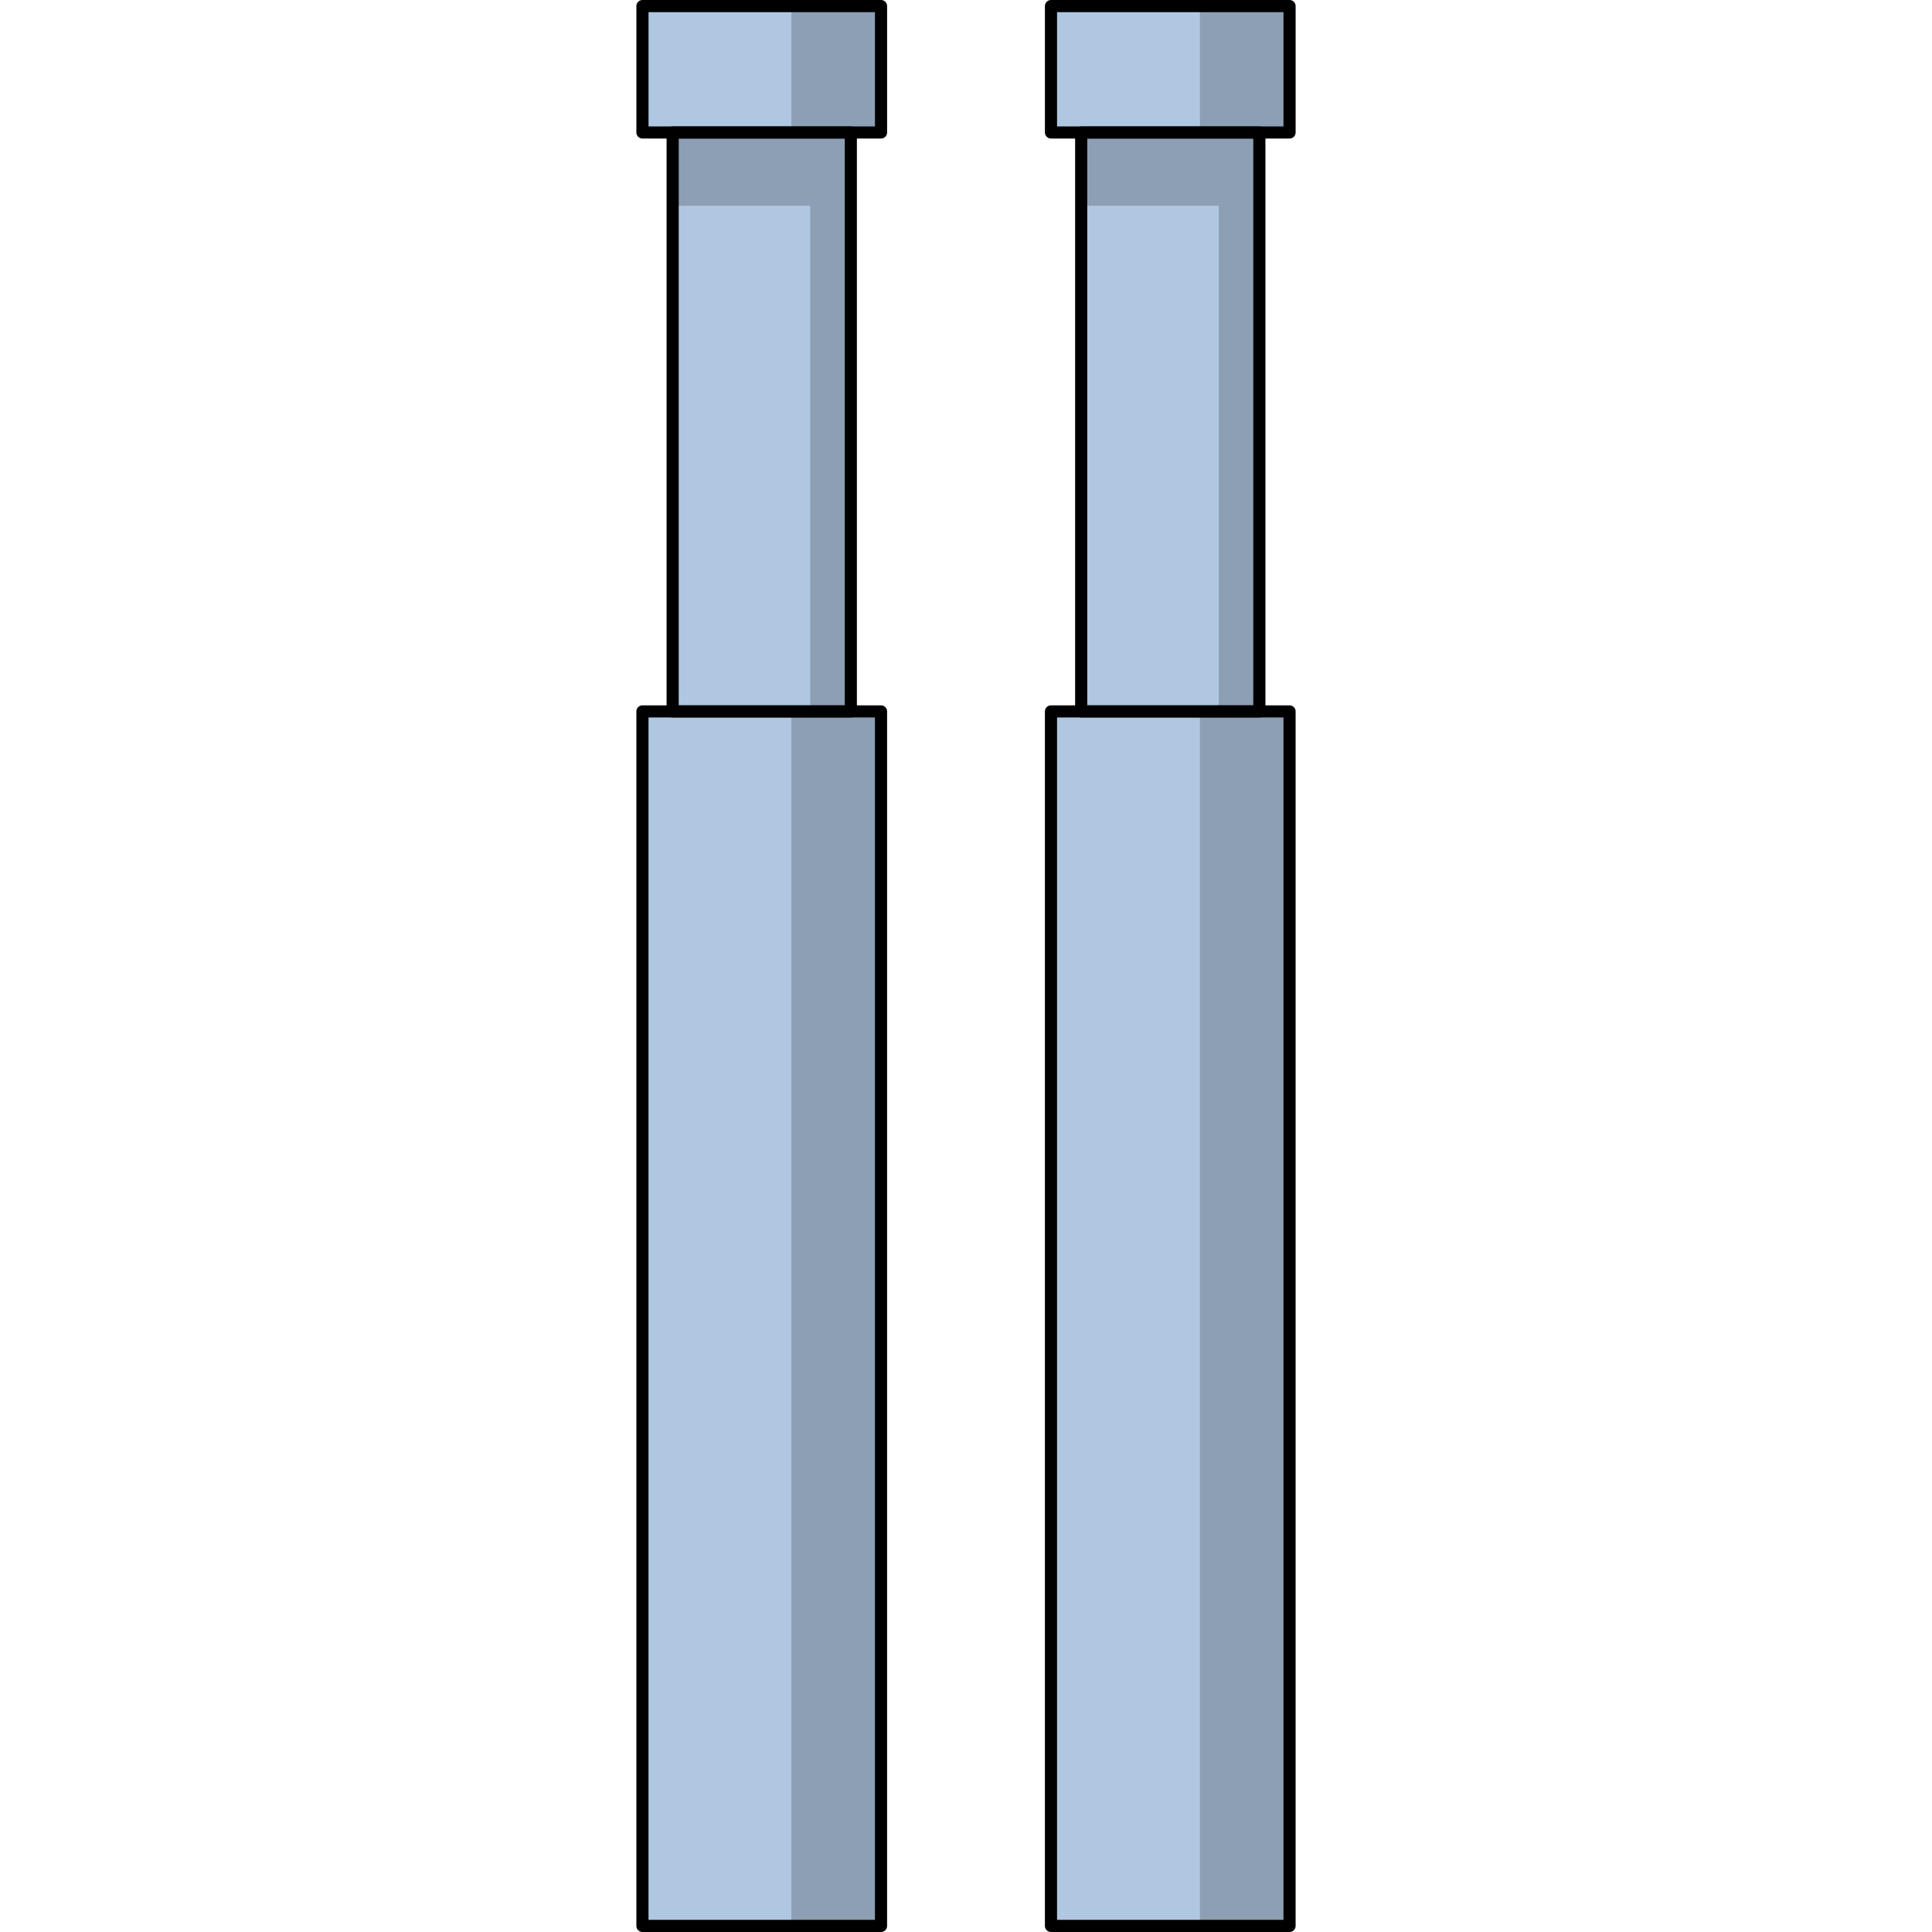
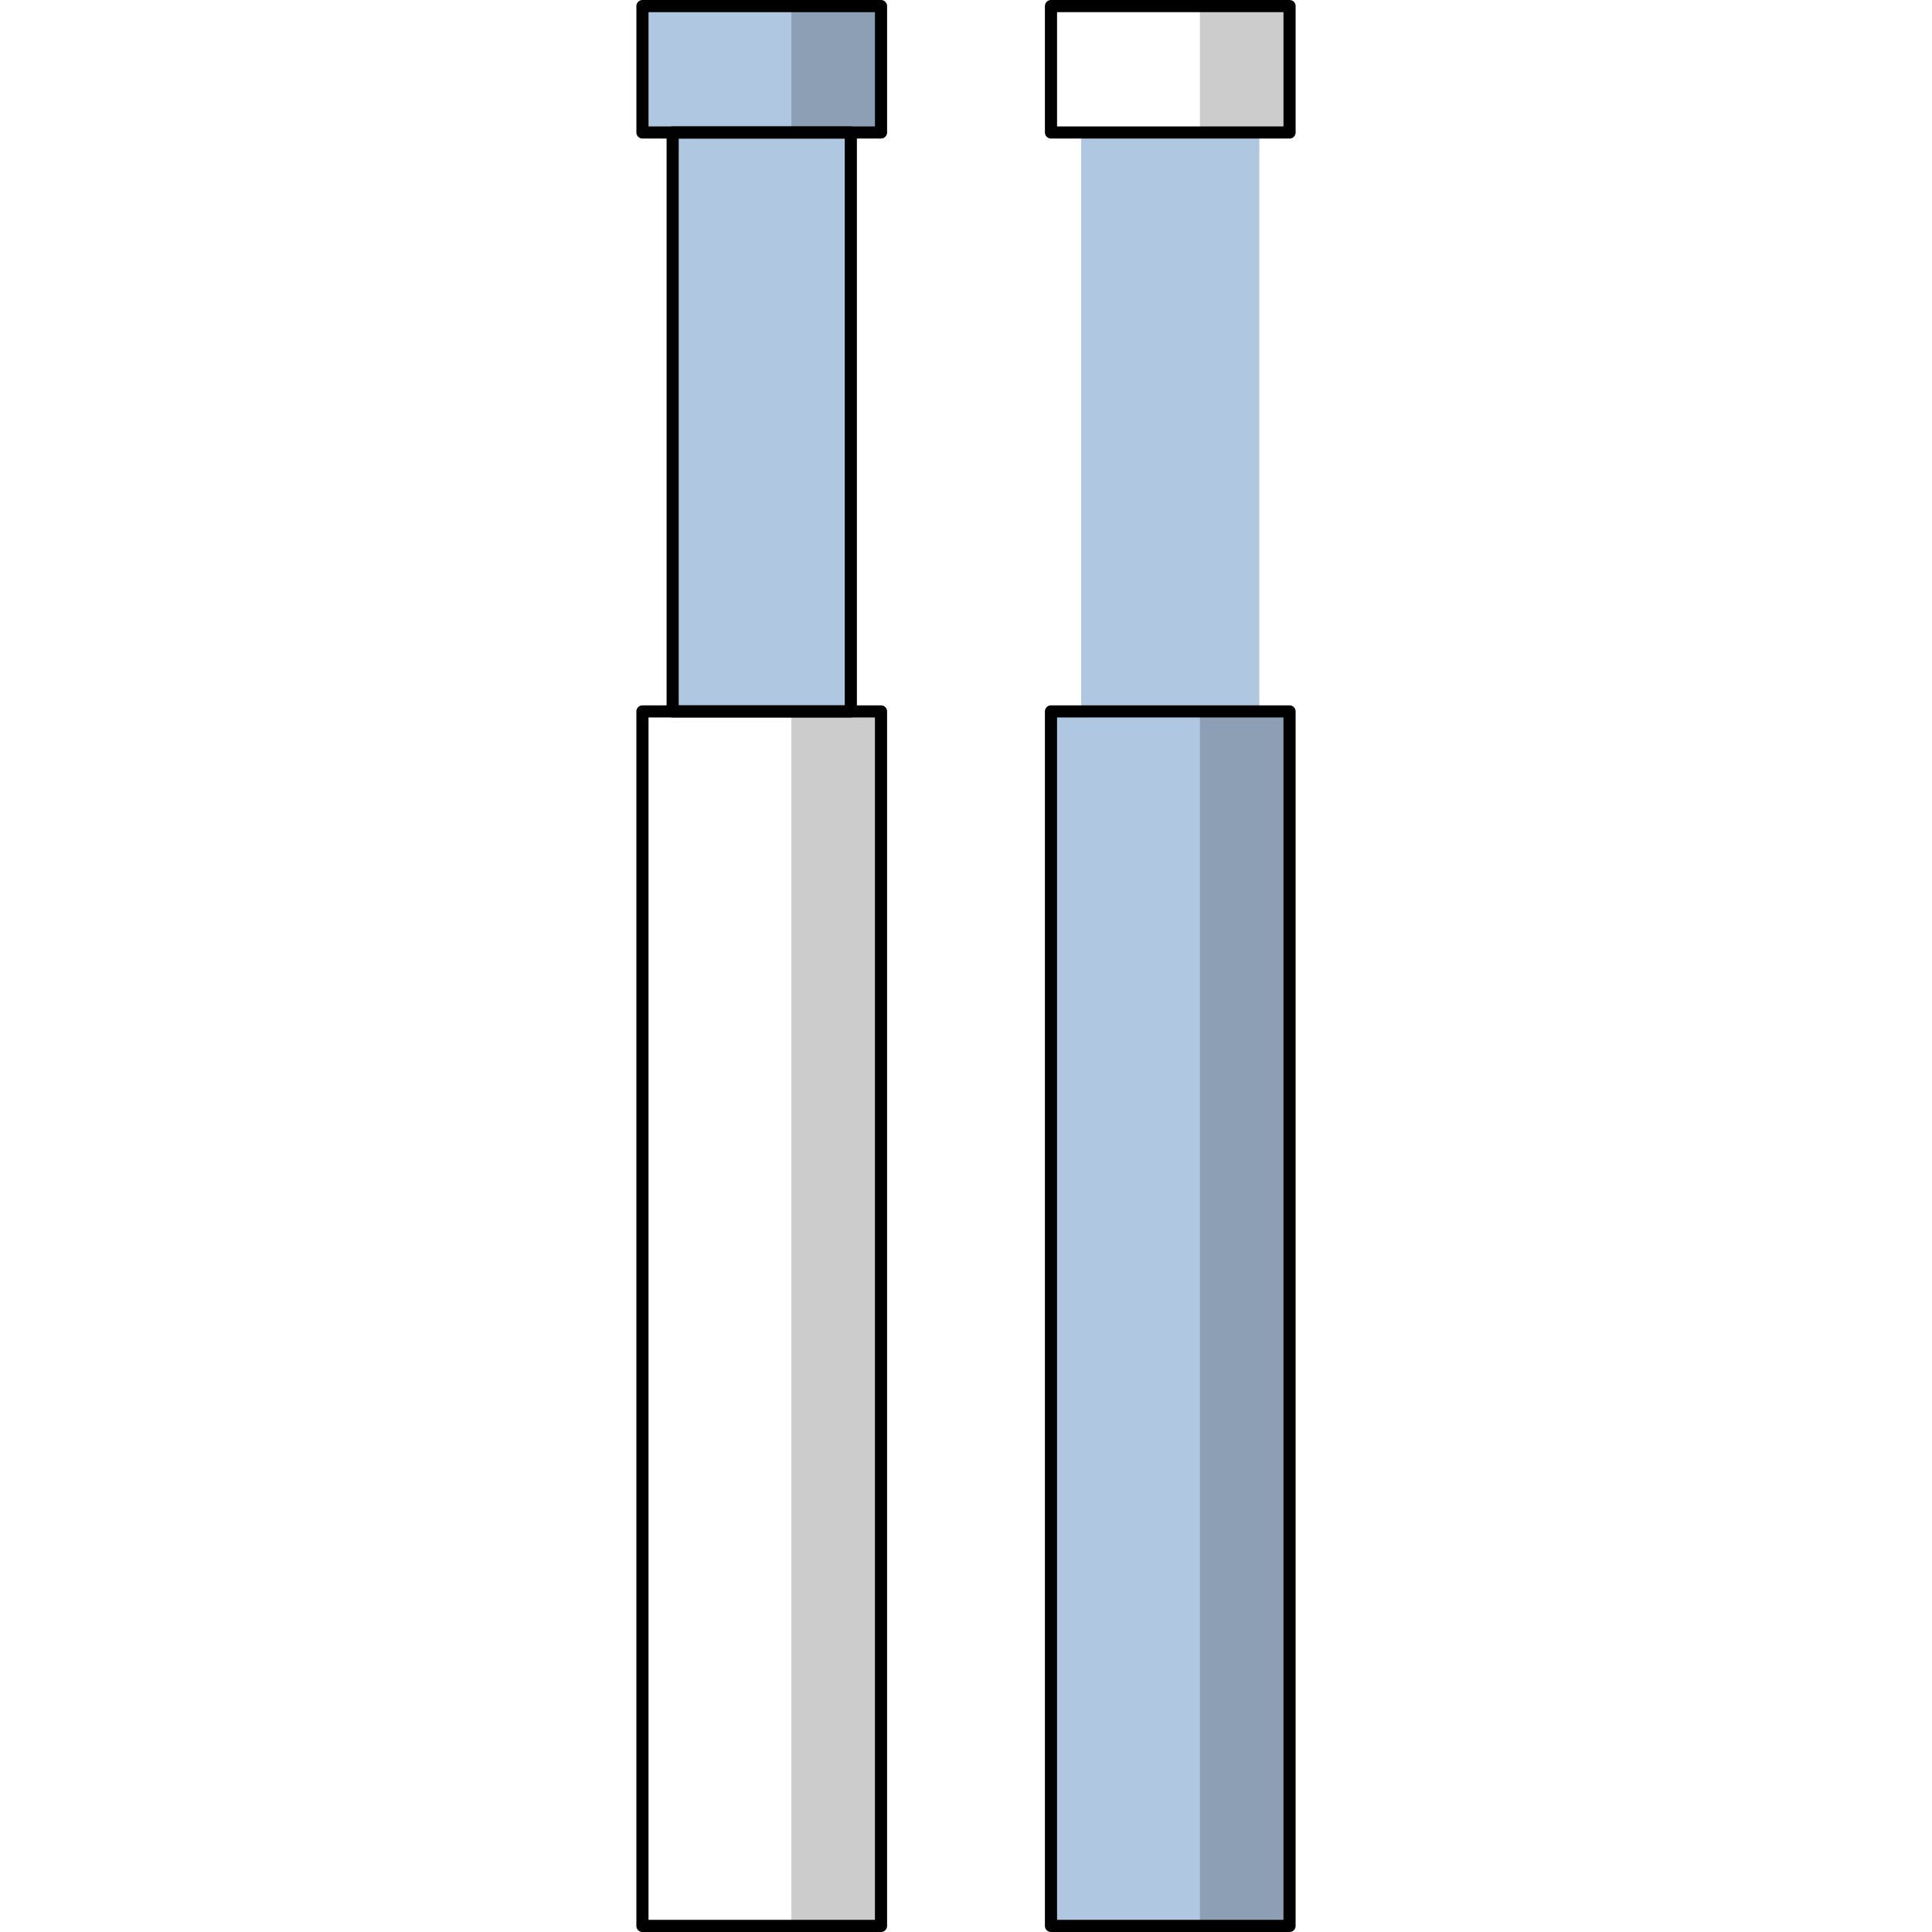
<svg xmlns="http://www.w3.org/2000/svg" version="1.1" id="Layer_1" width="800px" height="800px" viewBox="0 0 108.637 318.375" enable-background="new 0 0 108.637 318.375" xml:space="preserve">
  <g>
    <g>
      <rect id="changecolor" x="1.001" y="1" fill="#B0C7E1" width="39.315" height="20.831" />
      <rect id="changecolor_8_" x="5.978" y="21.831" fill="#B0C7E1" width="29.36" height="95.402" />
-       <rect id="changecolor_9_" x="1" y="117.233" fill="#B0C7E1" width="39.313" height="200.142" />
-       <polygon opacity="0.2" points="5.978,33.909 28.646,33.909 28.646,117.233 35.338,117.233 35.338,21.831 5.978,21.831   " />
      <rect x="25.542" y="116.996" opacity="0.2" width="14.771" height="200.379" />
      <rect x="25.542" y="1" opacity="0.2" width="14.771" height="20.831" />
      <rect x="1.001" y="1" fill="none" stroke="#000000" stroke-width="2" stroke-linecap="round" stroke-linejoin="round" stroke-miterlimit="10" width="39.315" height="20.831" />
      <rect x="5.978" y="21.831" fill="none" stroke="#000000" stroke-width="2" stroke-linecap="round" stroke-linejoin="round" stroke-miterlimit="10" width="29.36" height="95.402" />
      <rect x="1" y="117.233" fill="none" stroke="#000000" stroke-width="2" stroke-linecap="round" stroke-linejoin="round" stroke-miterlimit="10" width="39.313" height="200.142" />
    </g>
    <g>
-       <rect id="changecolor_12_" x="68.323" y="1" fill="#B0C7E1" width="39.315" height="20.831" />
      <rect id="changecolor_11_" x="73.3" y="21.831" fill="#B0C7E1" width="29.36" height="95.402" />
      <rect id="changecolor_10_" x="68.322" y="117.233" fill="#B0C7E1" width="39.313" height="200.142" />
-       <polygon opacity="0.2" points="73.3,33.909 95.968,33.909 95.968,117.233 102.66,117.233 102.66,21.831 73.3,21.831   " />
      <rect x="92.864" y="116.996" opacity="0.2" width="14.771" height="200.379" />
      <rect x="92.864" y="1" opacity="0.2" width="14.771" height="20.831" />
      <rect x="68.323" y="1" fill="none" stroke="#000000" stroke-width="2" stroke-linecap="round" stroke-linejoin="round" stroke-miterlimit="10" width="39.315" height="20.831" />
-       <rect x="73.3" y="21.831" fill="none" stroke="#000000" stroke-width="2" stroke-linecap="round" stroke-linejoin="round" stroke-miterlimit="10" width="29.36" height="95.402" />
      <rect x="68.322" y="117.233" fill="none" stroke="#000000" stroke-width="2" stroke-linecap="round" stroke-linejoin="round" stroke-miterlimit="10" width="39.313" height="200.142" />
    </g>
  </g>
</svg>